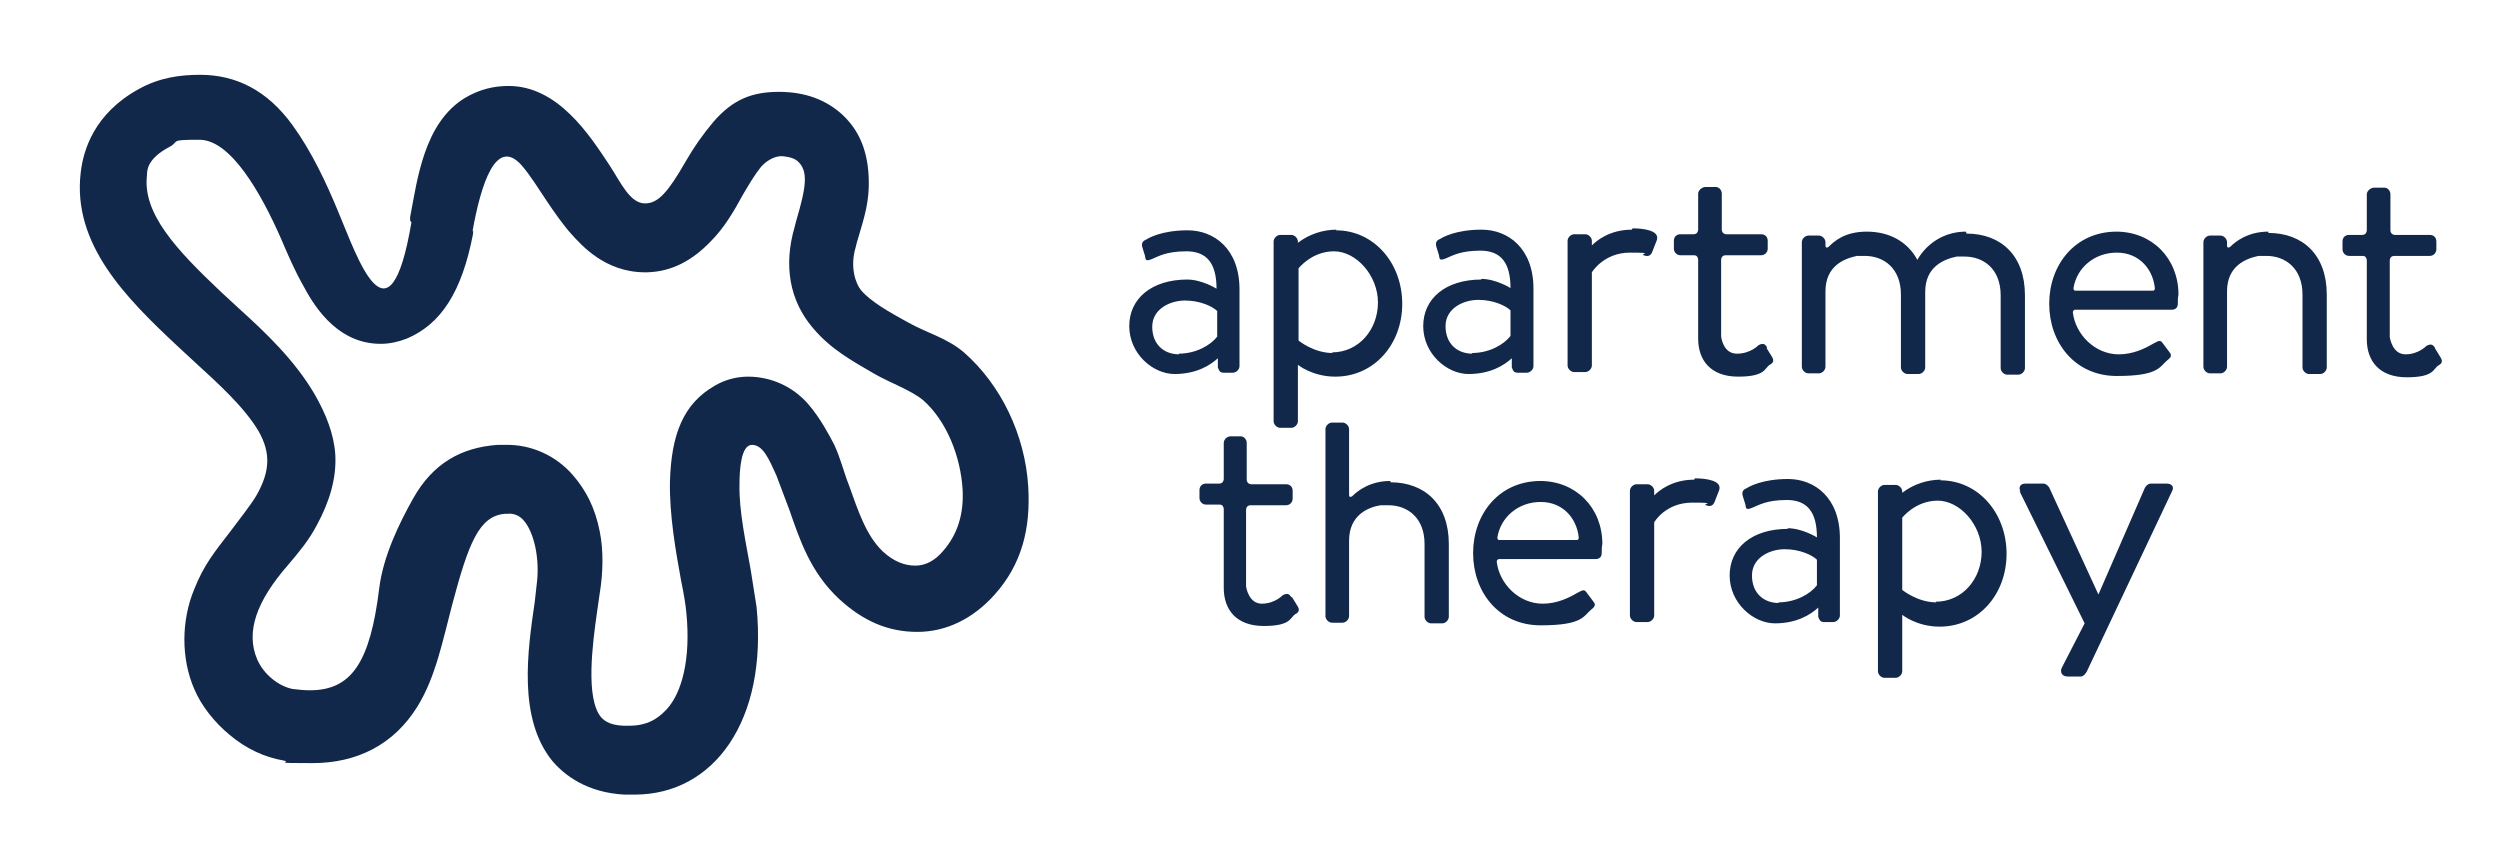
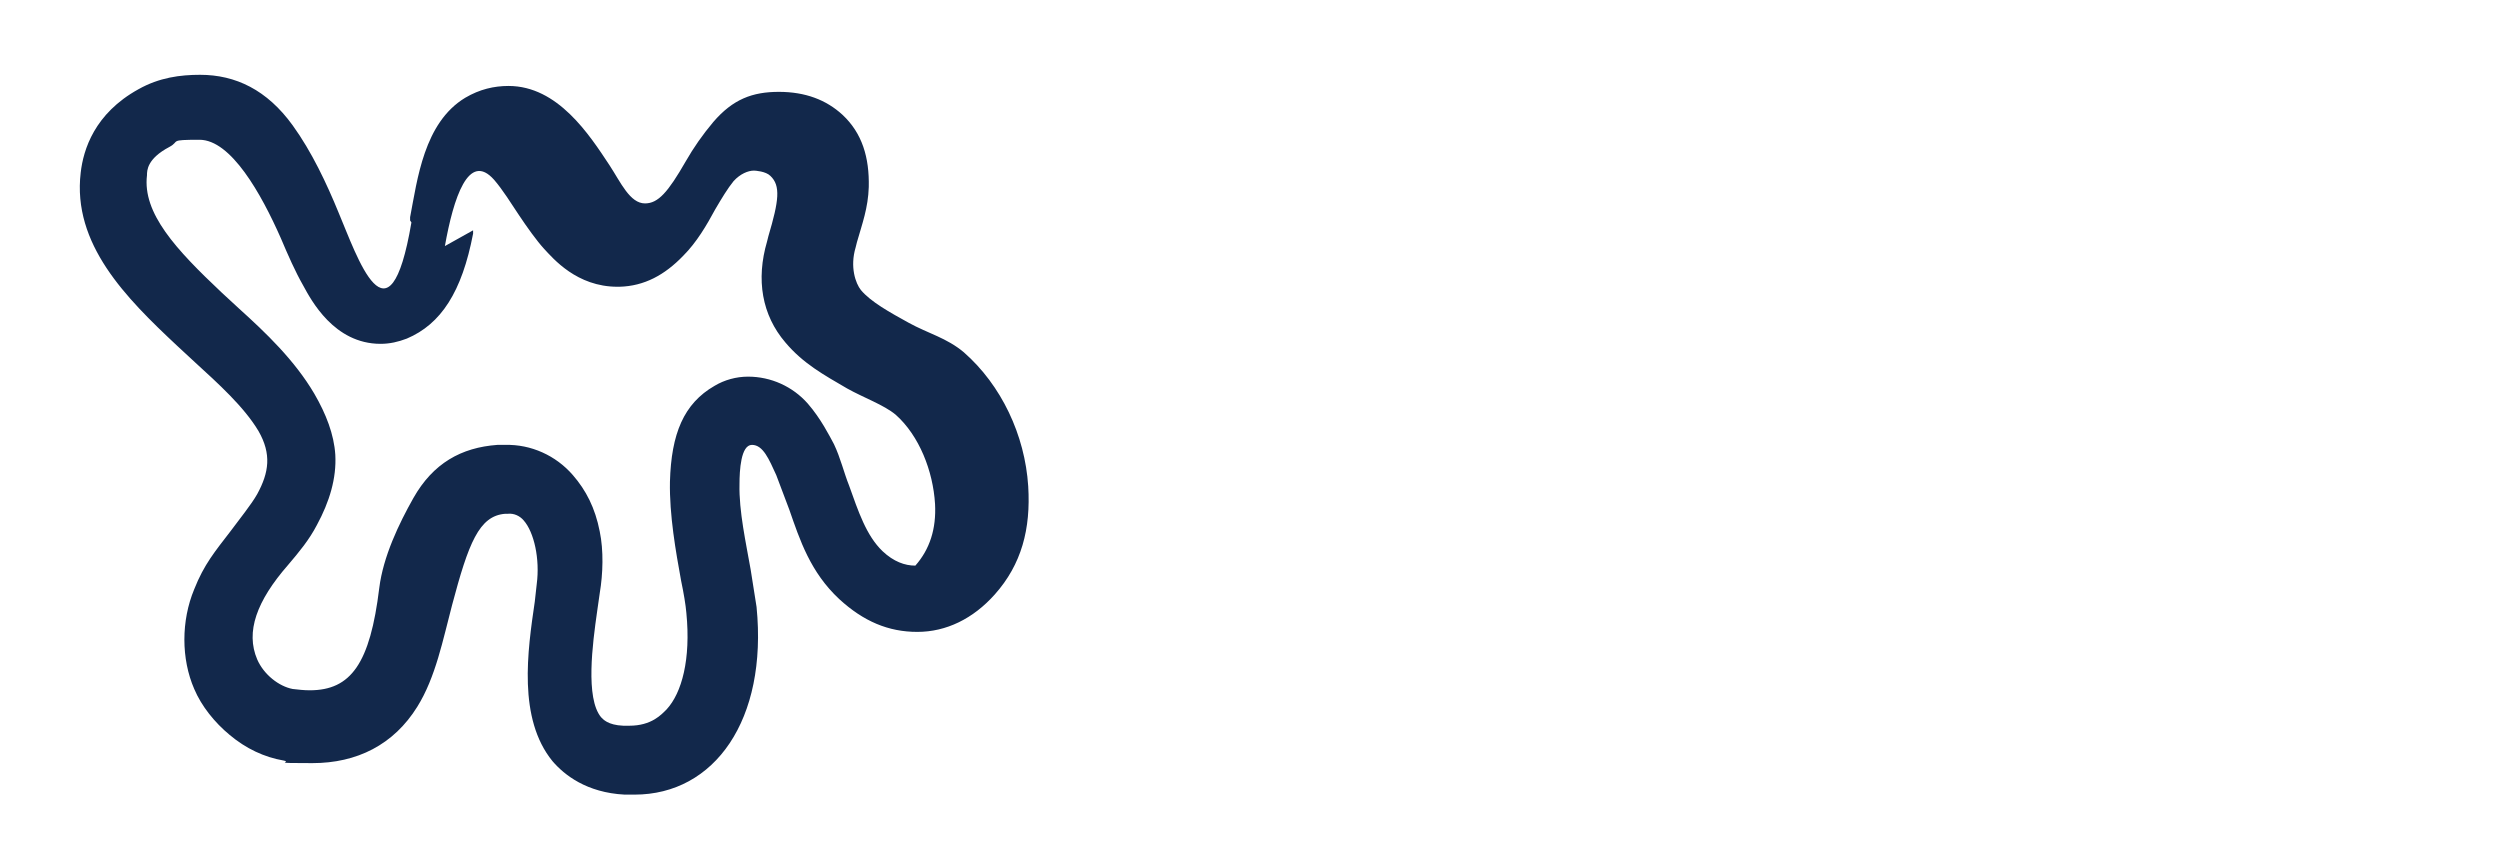
<svg xmlns="http://www.w3.org/2000/svg" id="Layer_1" version="1.1" viewBox="0 0 381 129">
  <defs>
    <style>
      .st0 {
        fill: #12284b;
      }
    </style>
  </defs>
-   <path class="st0" d="M72.1,35.1v.5c-1.7,8.9-4.9,13.8-10.1,16-1.3.5-2.6.8-4,.8-7.1,0-10.6-6.7-11.8-8.9-1.2-2.1-2.3-4.6-3.4-7.2-3-6.8-7.6-15-12.4-15s-2.9.2-4.6,1.1c-3.4,1.8-3.4,3.6-3.4,4.3-.7,5.8,4.4,11.3,11.4,17.9l2.6,2.4c4.1,3.7,8.5,7.9,11.5,13,1.8,3.1,3,6.2,3.2,9.3.2,3.6-.9,7.2-2.8,10.7-1.2,2.3-2.7,4.1-4.4,6.1-4.8,5.5-6.5,10.2-4.7,14.4,1,2.3,3.3,4.1,5.4,4.5.9.1,1.7.2,2.6.2,6.3,0,9.2-4.1,10.6-15.6.6-4.8,3-9.8,5.2-13.7,3-5.3,7.3-7.7,12.8-8.1h1.2c3.9-.1,7.7,1.6,10.3,4.6,2,2.3,3.4,5,4.1,8.6.6,2.9.5,6.4,0,9.4l-.4,2.8c-.7,4.9-1.8,13.2.6,16.1.3.3,1,1.2,3.4,1.3h.9c3.4,0,4.9-1.7,5.7-2.5,2.3-2.5,3.7-7.6,3-14.7-.1-1.2-.4-3-.8-4.9-.8-4.4-1.8-10-1.7-15.1.2-7.3,2.1-11.9,6.8-14.6,1.5-.9,3.3-1.4,5.1-1.4,3.5,0,6.8,1.5,9.1,4.1,2,2.3,3.3,4.9,4,6.2,1,2.1,1.5,4.3,2.3,6.3,1.4,3.9,2.6,7.6,5.1,10,1.7,1.6,3.4,2.2,5,2.2s3-.8,4.2-2.2c2.2-2.5,3.2-5.6,3-9.4-.3-5-2.4-10.4-6-13.6-1.8-1.5-4.9-2.6-7.4-4-3.6-2.1-6.7-3.8-9.4-7-3.6-4.2-4.5-9.6-2.8-15.4l.2-.8c1.6-5.4,1.9-7.7.3-9.2-.7-.7-2.3-.8-2.5-.8-.9,0-2.1.5-3.1,1.6-.9,1.1-1.8,2.6-2.8,4.3-1.3,2.4-2.8,5-4.9,7.1-2.8,2.9-5.9,4.6-9.7,4.7h-.3c-6.2,0-9.8-4.3-11.2-5.8-1.1-1.2-2.6-3.3-3.8-5.1s-2.5-3.9-3.8-5.4c-3.9-4.4-6.2,2.8-7.5,10.1M62.5,33.6v-.5c1.1-5.7,2.1-14.4,8.4-18.2,2.2-1.3,4.4-1.8,6.6-1.8,7.5,0,12.3,7.4,15.4,12.1,1.7,2.6,3.1,5.8,5.4,5.8h0c2,0,3.5-1.7,6.2-6.4,1.2-2.1,2.6-4.1,4.2-6,3-3.5,6-4.6,10-4.6s7.2,1.2,9.7,3.5c3,2.8,4.1,6.5,4,11-.1,3.2-1,5.6-1.8,8.4l-.2.8c-.9,3,0,5.5.8,6.5,1.5,1.8,4.4,3.4,7.3,5,2.9,1.6,5.8,2.3,8.4,4.5,5.7,5,9.3,12.6,9.8,20.4.4,6.5-1,11.9-5.1,16.5-3.3,3.7-7.4,5.7-11.8,5.7s-8.2-1.6-11.9-5c-4.4-4.1-6-9-7.6-13.6l-2-5.3c-1.1-2.4-2-4.6-3.7-4.6s-1.9,3.9-1.9,6c-.1,4.1,1,9,1.7,13l.9,5.7c1.7,17.2-6.4,28.6-18.6,28.6s-1,0-1.5,0c-5.8-.3-9.2-3-11-5.1-5.3-6.5-3.8-16.8-2.7-24.3l.3-2.7c.5-3.8-.4-7.9-2-9.7-.6-.7-1.5-1.1-2.4-1h-.4c-4,.3-5.6,4.5-8.1,13.9-1.4,5.3-2.5,11-5.3,15.5-3.6,5.8-9.2,8.6-16,8.6s-2.9-.1-4.4-.4c-2.9-.5-5.7-1.8-8.2-3.9-2.3-1.9-4.3-4.4-5.4-7-2-4.6-2-10.4,0-15.2,1.5-3.8,3.2-5.8,5.5-8.8,1.4-1.9,3.2-4.1,4.1-5.7,1.8-3.3,2.2-6.1.2-9.6-2.2-3.7-6.2-7.3-9.7-10.5l-2.7-2.5c-7.8-7.3-16-15.5-14.7-26.4.4-3.5,2.1-9,8.8-12.7,3.2-1.8,6.4-2.2,9.4-2.2,5.4,0,10.2,2.3,14.1,7.7,2.9,4,5.2,8.9,7,13.3,2.8,6.6,7.7,21.5,11.1,1.5" />
-   <path class="st0" d="M307.9,74.9c-.3-.7,0-1.2.8-1.2h2.7c.4,0,.7.3.9.6l7.5,16.3h0l7.1-16.3c.2-.3.5-.6.9-.6h2.4c.8,0,1.2.5.8,1.2l-13,27.5c-.2.3-.5.7-.9.7h-2c-.8,0-1.2-.6-.9-1.3l3.5-6.8-9.9-20.1h.1ZM271,91.8c2.7,0,4.9-1.3,5.9-2.6v-3.9c-.7-.7-2.6-1.6-4.9-1.6s-5,1.3-5,4,1.8,4.2,4.1,4.2M272.4,80.5c2.3,0,4.5,1.4,4.5,1.4,0-3.9-1.5-5.7-4.6-5.7s-4.3.8-5.3,1.2-.9,0-1-.5l-.4-1.3c-.2-.7.1-1,.6-1.2.3-.2,2.3-1.4,6.3-1.4s7.9,2.8,7.9,9v11.8c0,.5-.5,1-1,1h-1.4c-.6,0-.7-.3-.9-.8v-1.4c-1.2,1.1-3.3,2.4-6.6,2.4s-6.9-3.1-6.9-7.3,3.4-7.1,8.9-7.1M240.2,82.3h-11.7c-.3,0-.3-.3-.3-.4.5-3.1,3.2-5.4,6.6-5.4s5.5,2.5,5.8,5.4c0,.1,0,.4-.3.4M234.8,73.3c-6.4,0-10.3,5.1-10.3,11s3.9,11,10.3,11,6.5-1.4,7.7-2.4c.8-.6.6-.9.2-1.4l-.9-1.2c-.4-.6-.7-.3-1.5.1-1.2.7-3,1.6-5.2,1.6-3.6,0-6.6-3-7-6.4,0-.3.3-.4.3-.4h14.8c.5,0,.9-.3.9-.9s0-.9.1-1.4c0-5.5-4-9.6-9.5-9.6M196.8,91c-.3-.4-.5-.7-1.3-.3,0,0-1.2,1.3-3.2,1.3s-2.4-2.5-2.4-2.7v-11.6c0-.2.1-.7.7-.7h5.4c.6,0,1-.5,1-1v-1.2c0-.6-.4-1-1-1h-5.3c-.4,0-.7-.3-.7-.7v-5.6c0-.5-.4-1-.9-1h-1.6c-.5,0-1,.5-1,1v5.5s0,.7-.7.7h-2c-.6,0-1,.4-1,1v1.2c0,.5.4,1,1,1h2.1c.5,0,.6.5.6.7v12c0,3.3,1.9,5.8,6.1,5.8s4-1.3,4.8-1.8c.6-.3.7-.7.3-1.3l-.8-1.3v.2-.2ZM211.9,73.3c-3.1,0-5,1.5-5.8,2.3,0,0-.5.4-.5-.2v-10c0-.5-.5-1-1-1h-1.6c-.5,0-1,.5-1,1v28.5c0,.5.5,1,1,1h1.6c.5,0,1-.5,1-1v-11.5c0-3.9,2.9-5.1,4.8-5.4h1.2c2.9,0,5.5,1.9,5.5,5.9v11.1c0,.5.5,1,1,1h1.7c.5,0,1-.5,1-1v-11.1c0-6.1-3.7-9.4-8.9-9.4M295.1,91.8c-2.9,0-5.2-1.9-5.2-1.9v-11s2-2.6,5.4-2.6,6.7,3.7,6.7,7.8-2.9,7.6-7,7.6M295.8,73.1c-2.1,0-4.2.7-5.9,2v-.2c0-.5-.5-1-1-1h-1.7c-.5,0-1,.5-1,1v27.4c0,.5.5,1,1,1h1.7c.5,0,1-.5,1-1v-8.6s2.2,1.8,5.7,1.8c5.9,0,10.2-4.9,10.2-11.1s-4.3-11.2-10.1-11.2M258.2,73.1c-3.4,0-5.4,1.7-6.1,2.4v-.7c0-.5-.5-1-1-1h-1.7c-.5,0-1,.5-1,1v19c0,.5.5,1,1,1h1.7c.5,0,1-.5,1-1v-14.2s1.7-3,5.8-3,1.4.2,2.1.4c.5.2,1,.2,1.3-.5l.7-1.8c.5-1.5-2.1-1.8-3.7-1.8M328,44.3h-11.7c-.3,0-.3-.3-.3-.4.5-3.1,3.2-5.4,6.6-5.4s5.5,2.5,5.8,5.4c0,.1,0,.4-.3.4M322.6,35.3c-6.4,0-10.3,5.1-10.3,11s3.9,11,10.3,11,6.5-1.4,7.7-2.4c.8-.6.6-.9.2-1.4l-.9-1.2c-.4-.6-.7-.3-1.5.1-1.2.7-3,1.6-5.2,1.6-3.6,0-6.6-3-7-6.4,0-.3.3-.4.3-.4h14.8c.5,0,.9-.3.9-.9s0-.9.1-1.4c0-5.5-4-9.6-9.5-9.6M371.1,53c-.3-.4-.5-.7-1.3-.3,0,0-1.2,1.3-3.2,1.3s-2.4-2.5-2.4-2.7v-11.6c0-.2.1-.7.7-.7h5.4c.6,0,1-.5,1-1v-1.2c0-.6-.4-1-1-1h-5.3c-.4,0-.7-.3-.7-.7v-5.5c0-.5-.4-1-.9-1h-1.6c-.5,0-1.1.5-1.1,1v5.5s0,.7-.7.7h-2c-.6,0-1,.4-1,1v1.2c0,.5.4,1,1,1h2.1c.5,0,.6.5.6.7v12c0,3.3,1.9,5.8,6.1,5.8s4-1.3,4.8-1.8c.6-.3.7-.7.3-1.3l-.8-1.3h0ZM345.7,35.3c-3.1,0-5,1.5-5.8,2.3,0,0-.5.4-.5-.2v-.5c0-.5-.5-1-1-1h-1.6c-.5,0-1,.5-1,1v19c0,.5.5,1,1,1h1.6c.5,0,1-.5,1-1v-11.5c0-3.9,2.9-5,4.8-5.4h1.2c2.9,0,5.5,1.9,5.5,5.9v11.1c0,.5.5,1,1,1h1.7c.5,0,1-.5,1-1v-11.1c0-6.1-3.7-9.4-8.9-9.4M179.6,53.9c2.7,0,4.9-1.3,5.9-2.6v-3.9c-.7-.7-2.6-1.6-4.9-1.6s-5,1.3-5,4,1.8,4.2,4.1,4.2M180.9,42.6c2.3,0,4.5,1.4,4.5,1.4,0-3.9-1.5-5.7-4.6-5.7s-4.3.8-5.3,1.2-.9,0-1-.5l-.4-1.3c-.2-.7.1-1,.6-1.2.3-.2,2.3-1.4,6.3-1.4s7.9,2.8,7.9,9v11.7c0,.5-.5,1-1,1h-1.4c-.6,0-.7-.3-.9-.8v-1.4c-1.2,1.1-3.3,2.4-6.6,2.4s-6.9-3.1-6.9-7.3,3.4-7.1,8.9-7.1M224.3,53.8c2.7,0,4.9-1.3,5.9-2.6v-3.9c-.7-.7-2.6-1.6-4.9-1.6s-5,1.3-5,4,1.8,4.2,4.1,4.2M225.7,42.5c2.3,0,4.5,1.4,4.5,1.4,0-3.9-1.5-5.7-4.6-5.7s-4.3.8-5.3,1.2-.9,0-1-.5l-.4-1.3c-.2-.7.1-1,.6-1.2.3-.2,2.3-1.4,6.3-1.4s7.9,2.8,7.9,9v11.8c0,.5-.5,1-1,1h-1.4c-.6,0-.7-.3-.9-.8v-1.4c-1.2,1.1-3.3,2.4-6.6,2.4s-6.9-3.1-6.9-7.3,3.4-7.1,8.9-7.1M269.3,52.9c-.3-.4-.5-.7-1.3-.3,0,0-1.2,1.3-3.3,1.3s-2.4-2.5-2.4-2.7v-11.6c0-.2.1-.7.7-.7h5.4c.6,0,1-.5,1-1v-1.2c0-.6-.4-1-1-1h-5.3c-.4,0-.7-.3-.7-.7v-5.5c0-.5-.4-1-.9-1h-1.6c-.5,0-1.1.5-1.1,1v5.5s0,.7-.7.7h-2c-.6,0-1,.4-1,1v1.2c0,.5.4,1,1,1h2.1c.5,0,.6.5.6.7v12c0,3.3,1.9,5.8,6.1,5.8s4-1.3,4.8-1.8c.6-.3.7-.7.3-1.3l-.8-1.3h.1,0ZM203.1,53.8c-2.9,0-5.2-1.9-5.2-1.9v-11s2-2.6,5.4-2.6,6.7,3.7,6.7,7.8-2.9,7.6-7,7.6M203.7,35c-2.1,0-4.2.7-5.9,2v-.2c0-.5-.5-1-1-1h-1.7c-.5,0-1,.5-1,1v27.4c0,.5.5,1,1,1h1.7c.5,0,1-.5,1-1v-8.6s2.2,1.8,5.7,1.8c5.9,0,10.2-4.9,10.2-11.1s-4.3-11.2-10.1-11.2M248.7,35c-3.4,0-5.4,1.7-6.1,2.4v-.7c0-.5-.5-1-1-1h-1.7c-.5,0-1,.5-1,1v19c0,.5.5,1,1,1h1.7c.5,0,1-.5,1-1v-14.2s1.8-3,5.8-3,1.4.2,2.1.4c.5.2,1,.2,1.3-.5l.7-1.8c.5-1.5-2.1-1.8-3.7-1.8M299.6,35.3c-3.2,0-5.9,1.7-7.4,4.3-1.5-2.8-4.3-4.3-7.7-4.3s-5,1.5-5.8,2.3c0,0-.5.4-.5-.2v-.5c0-.5-.5-1-1-1h-1.6c-.5,0-1,.5-1,1v19c0,.5.5,1,1,1h1.6c.5,0,1-.5,1-1v-11.5c0-3.9,2.9-5,4.8-5.4h1.2c2.9,0,5.5,1.9,5.5,5.9v11.1c0,.5.5,1,1,1h1.7c.5,0,1-.5,1-1v-11.5c0-3.9,2.9-5,4.8-5.4h1.2c2.9,0,5.5,1.9,5.5,5.9v11.1c0,.5.5,1,1,1h1.7c.5,0,1-.5,1-1v-11.1c0-6.1-3.7-9.4-8.9-9.4" />
+   <path class="st0" d="M72.1,35.1v.5c-1.7,8.9-4.9,13.8-10.1,16-1.3.5-2.6.8-4,.8-7.1,0-10.6-6.7-11.8-8.9-1.2-2.1-2.3-4.6-3.4-7.2-3-6.8-7.6-15-12.4-15s-2.9.2-4.6,1.1c-3.4,1.8-3.4,3.6-3.4,4.3-.7,5.8,4.4,11.3,11.4,17.9l2.6,2.4c4.1,3.7,8.5,7.9,11.5,13,1.8,3.1,3,6.2,3.2,9.3.2,3.6-.9,7.2-2.8,10.7-1.2,2.3-2.7,4.1-4.4,6.1-4.8,5.5-6.5,10.2-4.7,14.4,1,2.3,3.3,4.1,5.4,4.5.9.1,1.7.2,2.6.2,6.3,0,9.2-4.1,10.6-15.6.6-4.8,3-9.8,5.2-13.7,3-5.3,7.3-7.7,12.8-8.1h1.2c3.9-.1,7.7,1.6,10.3,4.6,2,2.3,3.4,5,4.1,8.6.6,2.9.5,6.4,0,9.4l-.4,2.8c-.7,4.9-1.8,13.2.6,16.1.3.3,1,1.2,3.4,1.3h.9c3.4,0,4.9-1.7,5.7-2.5,2.3-2.5,3.7-7.6,3-14.7-.1-1.2-.4-3-.8-4.9-.8-4.4-1.8-10-1.7-15.1.2-7.3,2.1-11.9,6.8-14.6,1.5-.9,3.3-1.4,5.1-1.4,3.5,0,6.8,1.5,9.1,4.1,2,2.3,3.3,4.9,4,6.2,1,2.1,1.5,4.3,2.3,6.3,1.4,3.9,2.6,7.6,5.1,10,1.7,1.6,3.4,2.2,5,2.2c2.2-2.5,3.2-5.6,3-9.4-.3-5-2.4-10.4-6-13.6-1.8-1.5-4.9-2.6-7.4-4-3.6-2.1-6.7-3.8-9.4-7-3.6-4.2-4.5-9.6-2.8-15.4l.2-.8c1.6-5.4,1.9-7.7.3-9.2-.7-.7-2.3-.8-2.5-.8-.9,0-2.1.5-3.1,1.6-.9,1.1-1.8,2.6-2.8,4.3-1.3,2.4-2.8,5-4.9,7.1-2.8,2.9-5.9,4.6-9.7,4.7h-.3c-6.2,0-9.8-4.3-11.2-5.8-1.1-1.2-2.6-3.3-3.8-5.1s-2.5-3.9-3.8-5.4c-3.9-4.4-6.2,2.8-7.5,10.1M62.5,33.6v-.5c1.1-5.7,2.1-14.4,8.4-18.2,2.2-1.3,4.4-1.8,6.6-1.8,7.5,0,12.3,7.4,15.4,12.1,1.7,2.6,3.1,5.8,5.4,5.8h0c2,0,3.5-1.7,6.2-6.4,1.2-2.1,2.6-4.1,4.2-6,3-3.5,6-4.6,10-4.6s7.2,1.2,9.7,3.5c3,2.8,4.1,6.5,4,11-.1,3.2-1,5.6-1.8,8.4l-.2.8c-.9,3,0,5.5.8,6.5,1.5,1.8,4.4,3.4,7.3,5,2.9,1.6,5.8,2.3,8.4,4.5,5.7,5,9.3,12.6,9.8,20.4.4,6.5-1,11.9-5.1,16.5-3.3,3.7-7.4,5.7-11.8,5.7s-8.2-1.6-11.9-5c-4.4-4.1-6-9-7.6-13.6l-2-5.3c-1.1-2.4-2-4.6-3.7-4.6s-1.9,3.9-1.9,6c-.1,4.1,1,9,1.7,13l.9,5.7c1.7,17.2-6.4,28.6-18.6,28.6s-1,0-1.5,0c-5.8-.3-9.2-3-11-5.1-5.3-6.5-3.8-16.8-2.7-24.3l.3-2.7c.5-3.8-.4-7.9-2-9.7-.6-.7-1.5-1.1-2.4-1h-.4c-4,.3-5.6,4.5-8.1,13.9-1.4,5.3-2.5,11-5.3,15.5-3.6,5.8-9.2,8.6-16,8.6s-2.9-.1-4.4-.4c-2.9-.5-5.7-1.8-8.2-3.9-2.3-1.9-4.3-4.4-5.4-7-2-4.6-2-10.4,0-15.2,1.5-3.8,3.2-5.8,5.5-8.8,1.4-1.9,3.2-4.1,4.1-5.7,1.8-3.3,2.2-6.1.2-9.6-2.2-3.7-6.2-7.3-9.7-10.5l-2.7-2.5c-7.8-7.3-16-15.5-14.7-26.4.4-3.5,2.1-9,8.8-12.7,3.2-1.8,6.4-2.2,9.4-2.2,5.4,0,10.2,2.3,14.1,7.7,2.9,4,5.2,8.9,7,13.3,2.8,6.6,7.7,21.5,11.1,1.5" />
</svg>